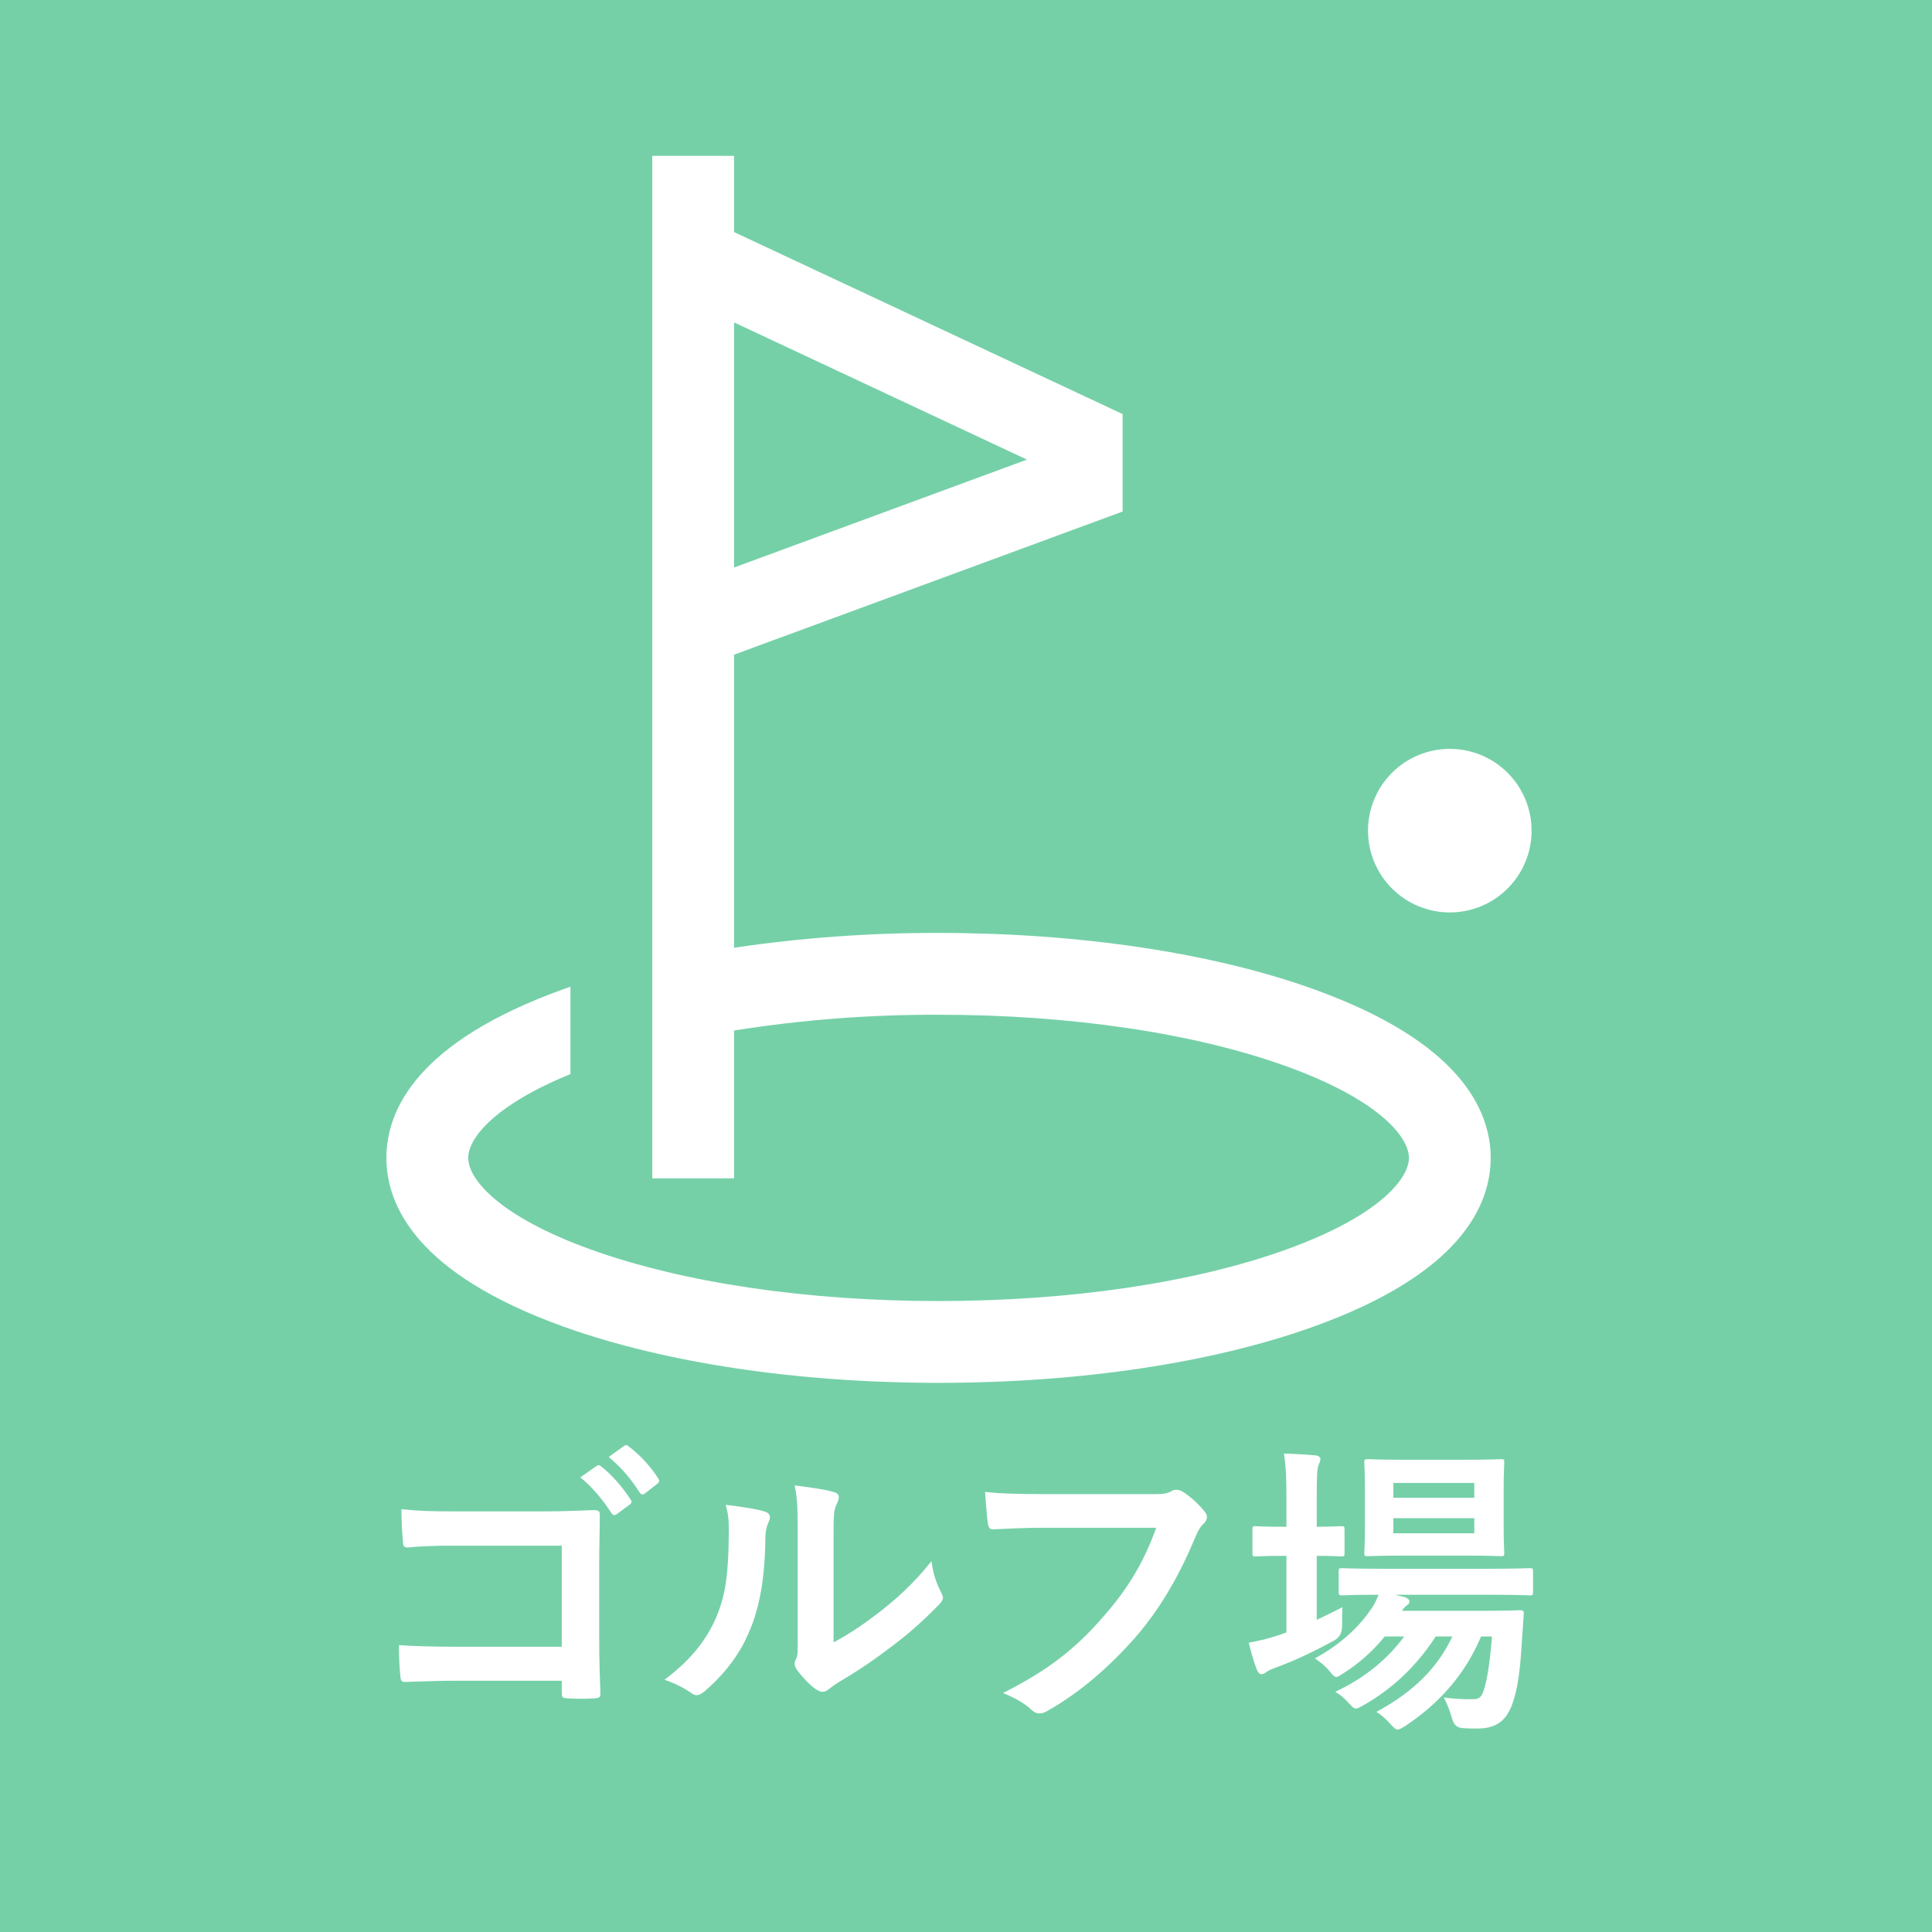
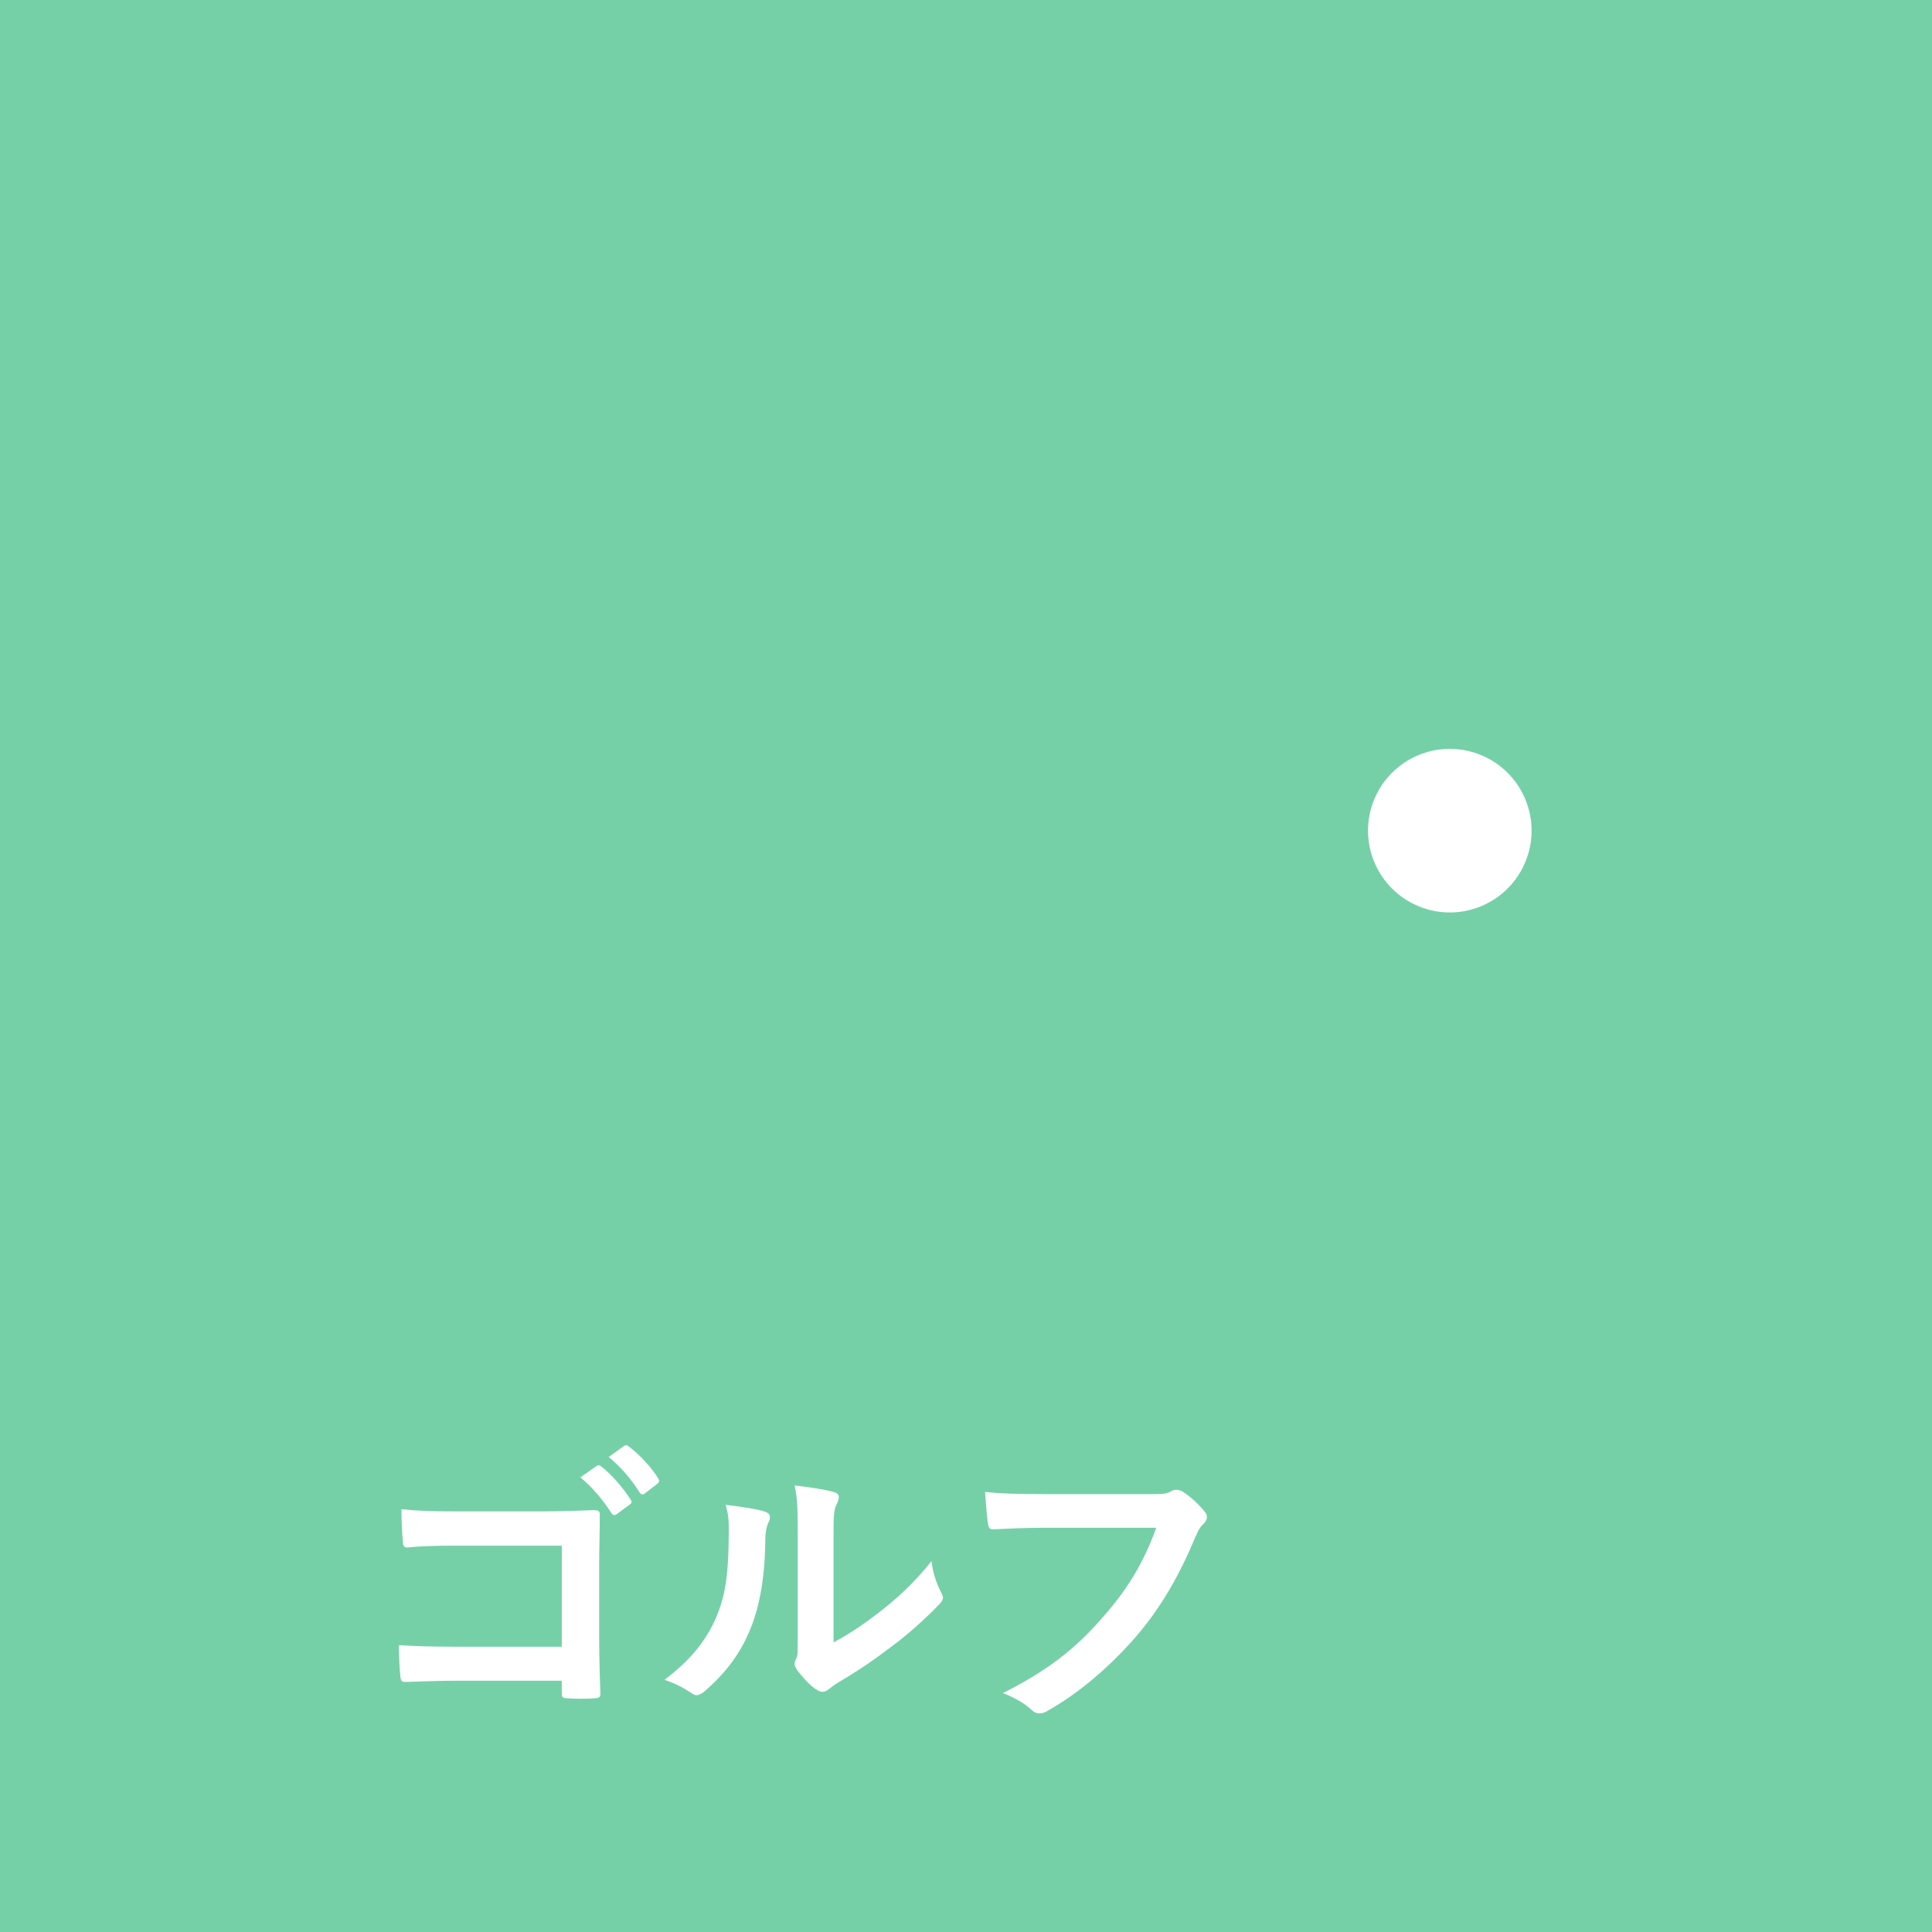
<svg xmlns="http://www.w3.org/2000/svg" id="_レイヤー_2" viewBox="0 0 75 75">
  <defs>
    <style>.cls-1{fill:#75d0a8;}.cls-1,.cls-2{stroke-width:0px;}.cls-2{fill:#fff;}</style>
  </defs>
  <g id="_レイヤー_2-2">
    <g id="_レイヤー_1-2">
      <rect class="cls-1" width="75" height="75" />
-       <path class="cls-2" d="m28.496,12.516l11.371,5.326-11.371,4.189s0-9.516,0-9.516Zm22.51,25.887c-3.917-1.41-9.091-2.187-14.571-2.187-2.657-.006-5.31.186-7.939.575v-11.376l15.083-5.557v-3.784l-15.083-7.065v-2.959h-3.175v39.693h3.175v-5.739c2.626-.416,5.28-.621,7.939-.612,5.122,0,9.915.71,13.496,1.999,3.516,1.266,4.763,2.708,4.763,3.558s-1.247,2.292-4.763,3.558c-3.58,1.289-8.373,1.999-13.496,1.999s-9.915-.71-13.496-1.999c-3.516-1.266-4.763-2.708-4.763-3.558,0-.783,1.059-2.067,3.969-3.254v-3.391c-.094.033-.188.066-.282.099-5.672,2.042-6.863,4.687-6.863,6.546s1.191,4.504,6.863,6.546c3.917,1.41,9.091,2.187,14.571,2.187s10.655-.776,14.571-2.187c5.672-2.042,6.863-4.687,6.863-6.546s-1.191-4.504-6.863-6.546v-0Z" />
      <path class="cls-2" d="m56.281,29.071c.421,0,.826.081,1.215.242s.733.39,1.03.688.527.641.688,1.03c.161.389.242.794.242,1.215s-.081.826-.242,1.215c-.161.389-.391.733-.688,1.03-.298.298-.641.527-1.03.688s-.794.242-1.215.242c-.421,0-.826-.081-1.215-.242s-.732-.391-1.03-.688c-.298-.298-.527-.641-.688-1.03-.161-.389-.242-.794-.242-1.215s.081-.826.242-1.215c.161-.389.391-.732.688-1.03.298-.298.641-.527,1.03-.688s.794-.242,1.215-.242Z" />
    </g>
-     <path class="cls-2" d="m21.809,60.003h-4.186c-.816,0-1.379.023-1.799.071-.132,0-.18-.06-.18-.203-.036-.324-.06-.888-.06-1.284.72.072,1.139.084,2.003.084h3.562c.624,0,1.259-.023,1.895-.048.192,0,.252.048.24.204,0,.636-.024,1.26-.024,1.896v2.866c0,.875.036,1.835.048,2.171,0,.119-.048.155-.216.168-.336.023-.72.023-1.056,0-.191-.013-.228-.024-.228-.204v-.479h-4.126c-.755,0-1.391.035-1.967.048-.108,0-.156-.048-.168-.181-.036-.312-.06-.743-.06-1.247.564.036,1.259.061,2.207.061h4.114v-3.922Zm1.355-3.095c.06-.048.108-.036.18.024.372.287.804.768,1.139,1.283.048.071.048.132-.036.191l-.504.372c-.084.06-.144.048-.204-.036-.359-.552-.743-1.008-1.211-1.392l.635-.443Zm1.067-.779c.072-.048.108-.036.18.023.444.336.875.815,1.139,1.235.048.072.06.145-.036.216l-.48.372c-.096.072-.156.036-.204-.036-.324-.516-.708-.972-1.2-1.379l.6-.432Z" />
+     <path class="cls-2" d="m21.809,60.003h-4.186c-.816,0-1.379.023-1.799.071-.132,0-.18-.06-.18-.203-.036-.324-.06-.888-.06-1.284.72.072,1.139.084,2.003.084h3.562c.624,0,1.259-.023,1.895-.048.192,0,.252.048.24.204,0,.636-.024,1.26-.024,1.896v2.866c0,.875.036,1.835.048,2.171,0,.119-.048.155-.216.168-.336.023-.72.023-1.056,0-.191-.013-.228-.024-.228-.204v-.479h-4.126c-.755,0-1.391.035-1.967.048-.108,0-.156-.048-.168-.181-.036-.312-.06-.743-.06-1.247.564.036,1.259.061,2.207.061h4.114Zm1.355-3.095c.06-.048.108-.036.18.024.372.287.804.768,1.139,1.283.048.071.048.132-.036.191l-.504.372c-.084.06-.144.048-.204-.036-.359-.552-.743-1.008-1.211-1.392l.635-.443Zm1.067-.779c.072-.048.108-.036.18.023.444.336.875.815,1.139,1.235.048.072.06.145-.036.216l-.48.372c-.096.072-.156.036-.204-.036-.324-.516-.708-.972-1.2-1.379l.6-.432Z" />
    <path class="cls-2" d="m29.696,58.684c.204.06.228.203.156.371-.132.265-.144.528-.144.816-.024,1.499-.251,2.638-.647,3.525-.312.731-.839,1.512-1.703,2.255-.12.096-.216.156-.312.156-.072,0-.144-.036-.228-.097-.3-.203-.588-.348-1.02-.503.936-.708,1.571-1.439,1.991-2.387.336-.815.492-1.476.504-3.395,0-.456-.024-.647-.12-1.007.684.083,1.235.167,1.523.264Zm2.663,5.073c.587-.312,1.139-.684,1.703-1.116.719-.551,1.427-1.187,2.099-2.038.048.42.168.815.372,1.211.036.084.072.144.072.204,0,.084-.048.168-.18.3-.6.611-1.151,1.104-1.775,1.571-.624.479-1.295.947-2.135,1.439-.216.144-.24.167-.348.251-.072.061-.156.097-.24.097-.072,0-.156-.036-.251-.097-.264-.18-.54-.491-.72-.731-.072-.107-.108-.18-.108-.252,0-.06.012-.107.048-.18.084-.156.072-.3.072-.911v-3.754c0-1.044,0-1.535-.12-2.087.479.06,1.139.144,1.499.252.156.036.216.107.216.203,0,.072-.036.181-.096.301-.108.228-.108.467-.108,1.331v4.006Z" />
    <path class="cls-2" d="m40.555,59.307c-.78,0-1.463.036-1.979.061-.156.012-.204-.072-.228-.24-.036-.24-.084-.863-.108-1.211.54.06,1.175.084,2.303.084h4.282c.359,0,.491-.024.659-.12.061-.036.12-.048.181-.048.071,0,.144.023.228.06.324.204.647.504.876.792.06.071.083.132.083.203,0,.108-.06.204-.167.301-.108.107-.168.228-.276.467-.588,1.416-1.319,2.735-2.327,3.898-1.031,1.175-2.194,2.171-3.406,2.854-.108.071-.216.107-.324.107-.096,0-.204-.036-.3-.132-.276-.264-.671-.479-1.115-.659,1.751-.888,2.818-1.715,3.922-2.999.936-1.067,1.547-2.086,2.026-3.418h-4.329Z" />
-     <path class="cls-2" d="m51.116,62.881c.323-.156.659-.312.995-.491-.012.203-.012.479-.012.743q0,.384-.312.552c-.696.384-1.439.743-2.207,1.031-.204.072-.336.132-.384.168-.072.06-.145.108-.216.108-.072,0-.12-.036-.18-.156-.12-.288-.216-.636-.324-1.067.396-.072.756-.156,1.188-.3.084-.036.18-.061.275-.096v-2.975h-.096c-.792,0-1.031.023-1.104.023-.107,0-.12-.012-.12-.132v-.911c0-.12.013-.132.12-.132.072,0,.312.023,1.104.023h.096v-1.031c0-.852-.012-1.223-.096-1.811.468.012.827.036,1.224.071.12.013.191.072.191.133,0,.084-.036.155-.071.239-.061.156-.072.456-.072,1.331v1.067c.647,0,.875-.023.947-.023.12,0,.132.012.132.132v.911c0,.12-.012.132-.132.132-.072,0-.3-.023-.947-.023v2.482Zm6.38.647c-.6,1.415-1.559,2.555-2.95,3.479-.144.084-.216.132-.287.132-.084,0-.156-.072-.3-.228-.168-.192-.349-.349-.528-.456,1.476-.792,2.398-1.751,2.95-2.927h-.647c-.743,1.151-1.691,2.039-2.794,2.663-.145.084-.229.132-.3.132-.097,0-.156-.072-.3-.228-.145-.168-.312-.301-.504-.42,1.127-.528,2.026-1.26,2.674-2.147h-.755c-.444.552-.996,1.044-1.583,1.415-.156.097-.229.156-.3.156-.072,0-.133-.072-.252-.216-.168-.204-.372-.372-.576-.504.947-.516,1.691-1.175,2.219-1.967.108-.155.18-.323.252-.504-.983,0-1.355.024-1.415.024-.12,0-.132-.012-.132-.144v-.78c0-.12.012-.132.132-.132.072,0,.468.024,1.631.024h4.018c1.164,0,1.571-.024,1.632-.024.119,0,.132.012.132.132v.78c0,.132-.013.144-.132.144-.061,0-.468-.024-1.632-.024h-3.598l.396.097c.108.035.168.107.168.155,0,.084-.036.12-.096.156-.06.048-.12.084-.192.216h3.131c1.02,0,1.367-.024,1.439-.024.132,0,.168.024.155.156l-.084,1.211c-.06,1.032-.168,1.764-.371,2.303-.24.636-.624.924-1.355.924-.229,0-.396,0-.612-.023q-.275-.024-.371-.396c-.084-.3-.192-.563-.312-.791.444.071.816.071,1.092.071.264,0,.359-.035.468-.371.096-.312.216-.852.312-2.063h-.42Zm-.684-6.86c1.032,0,1.367-.023,1.451-.023.12,0,.133.012.133.132,0,.072-.024.359-.024,1.02v1.451c0,.684.024.959.024,1.031,0,.12-.013.132-.133.132-.084,0-.419-.023-1.451-.023h-2.254c-1.044,0-1.38.023-1.464.023-.12,0-.132-.012-.132-.132,0-.084.024-.348.024-1.031v-1.451c0-.66-.024-.947-.024-1.02,0-.12.012-.132.132-.132.084,0,.42.023,1.464.023h2.254Zm-2.722.9v.575h3.142v-.575h-3.142Zm3.142,1.367h-3.142v.587h3.142v-.587Z" />
  </g>
</svg>